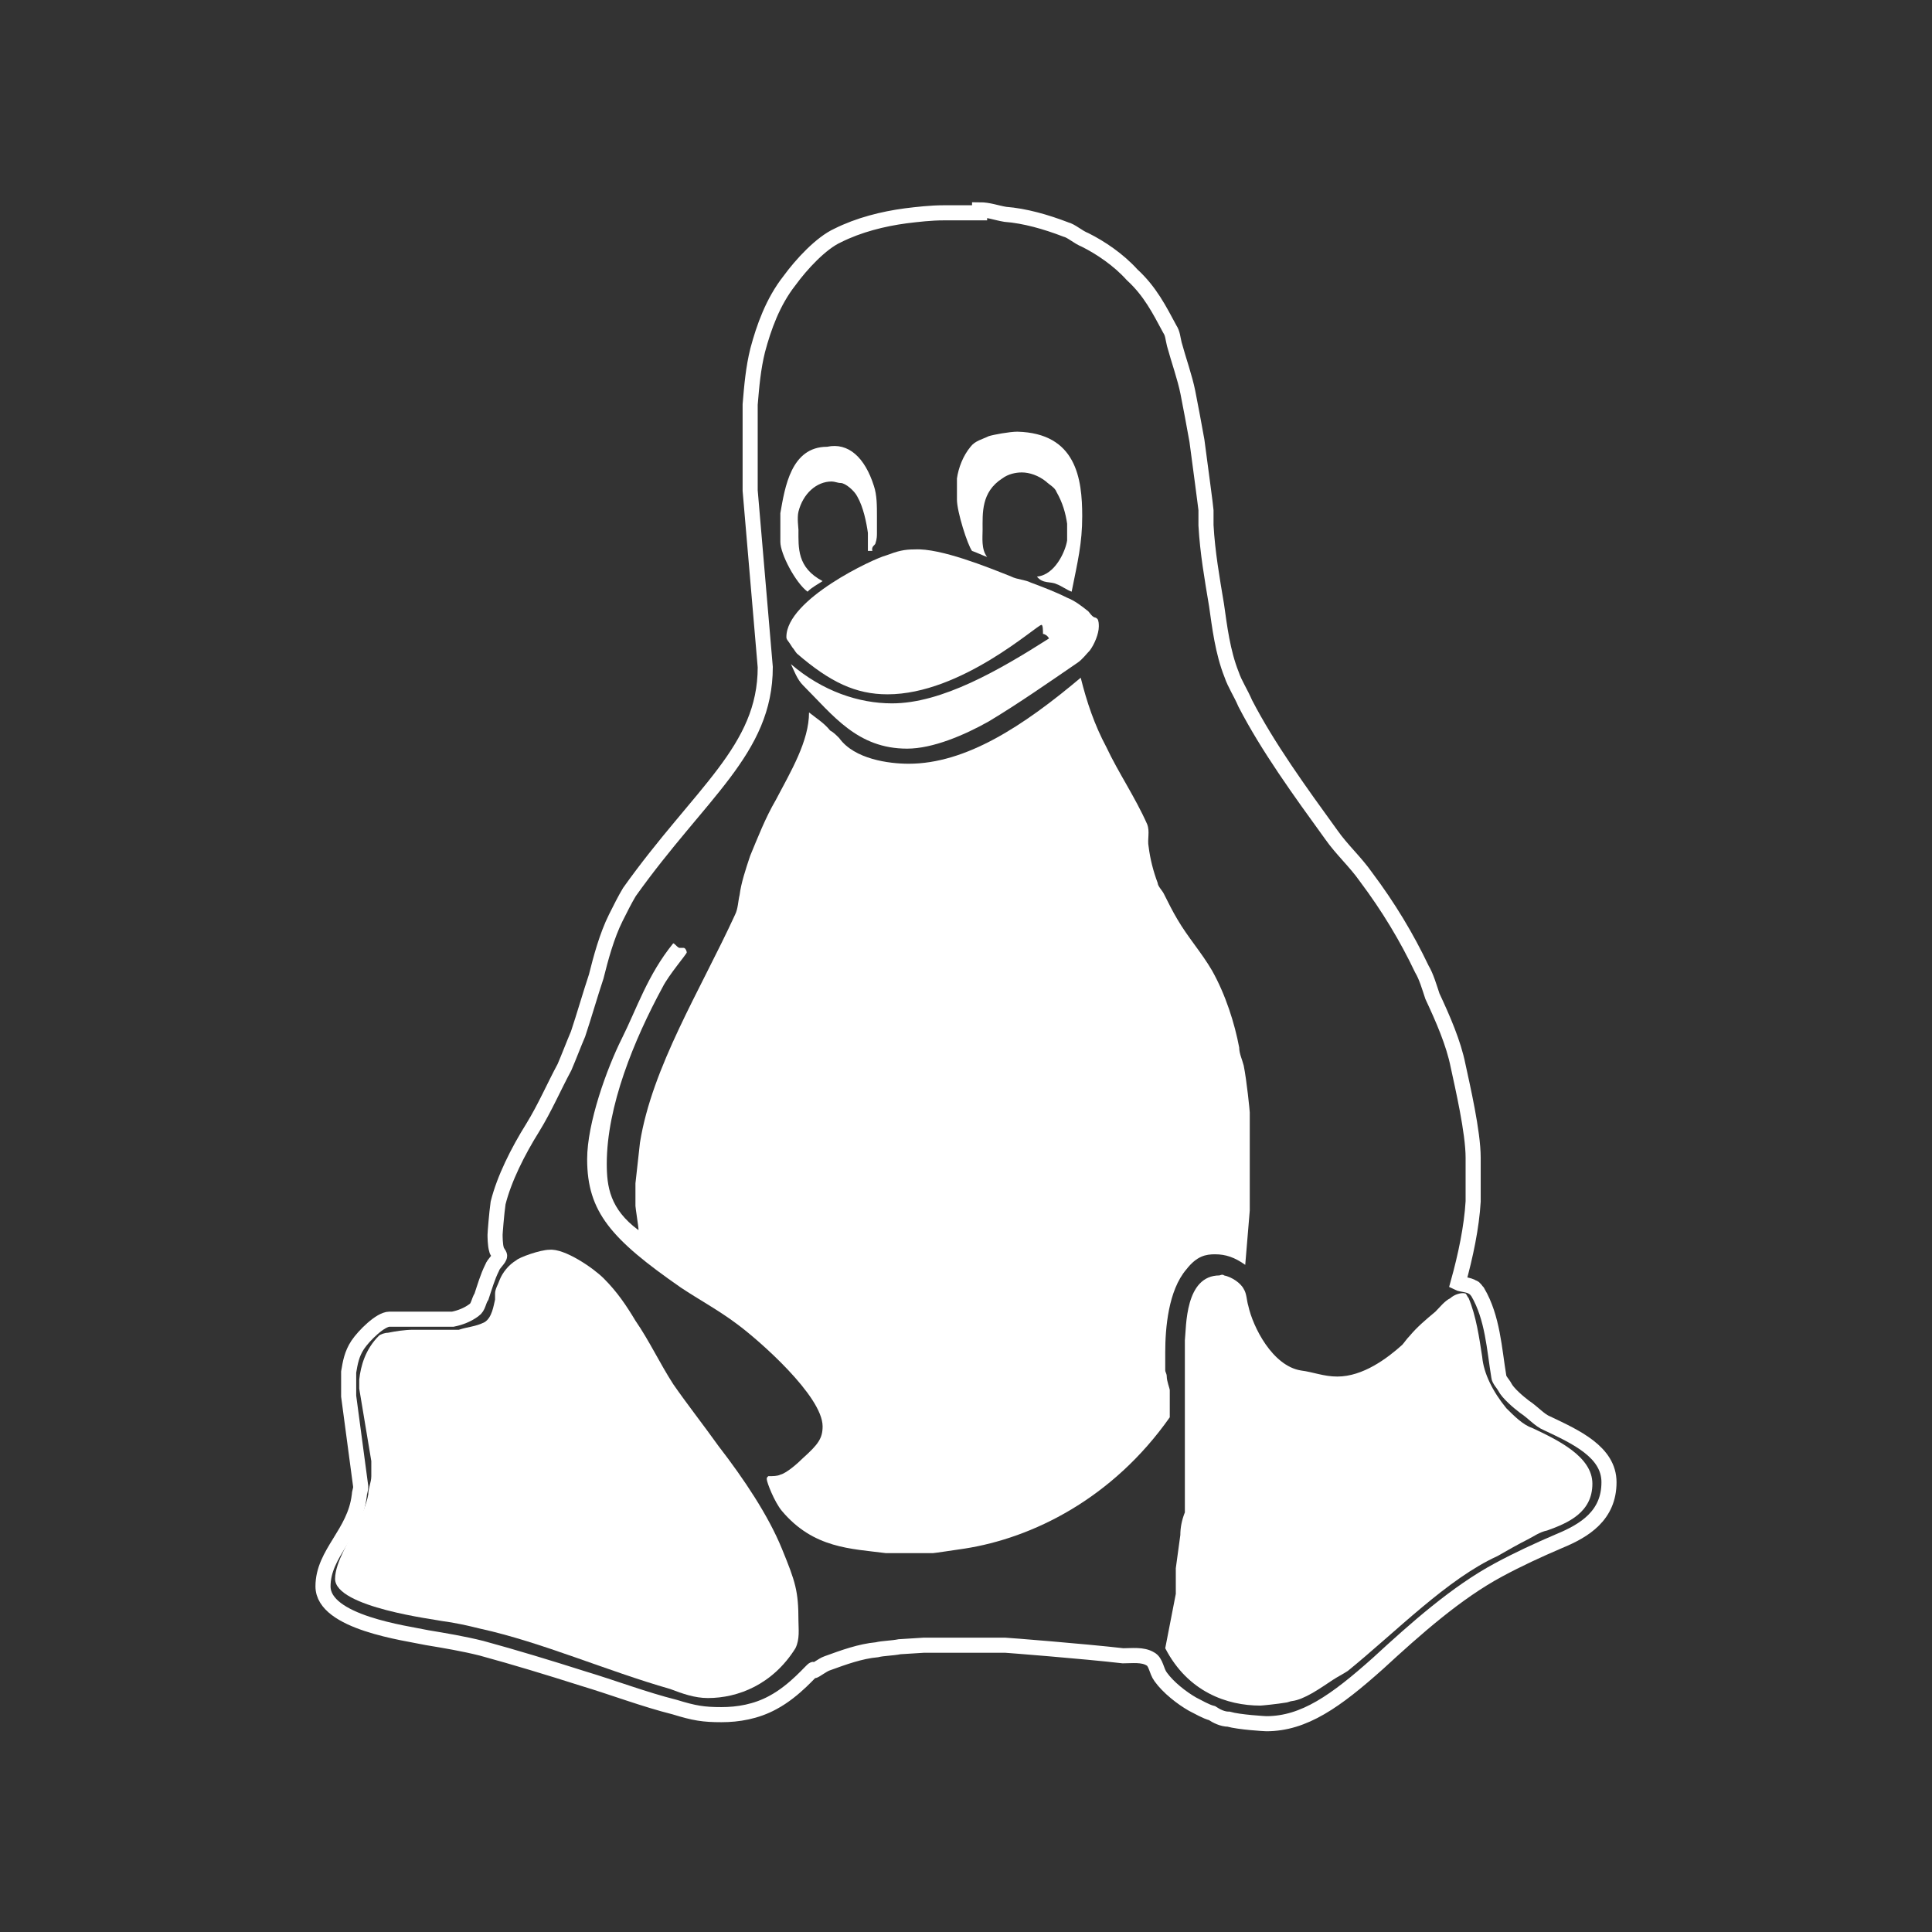
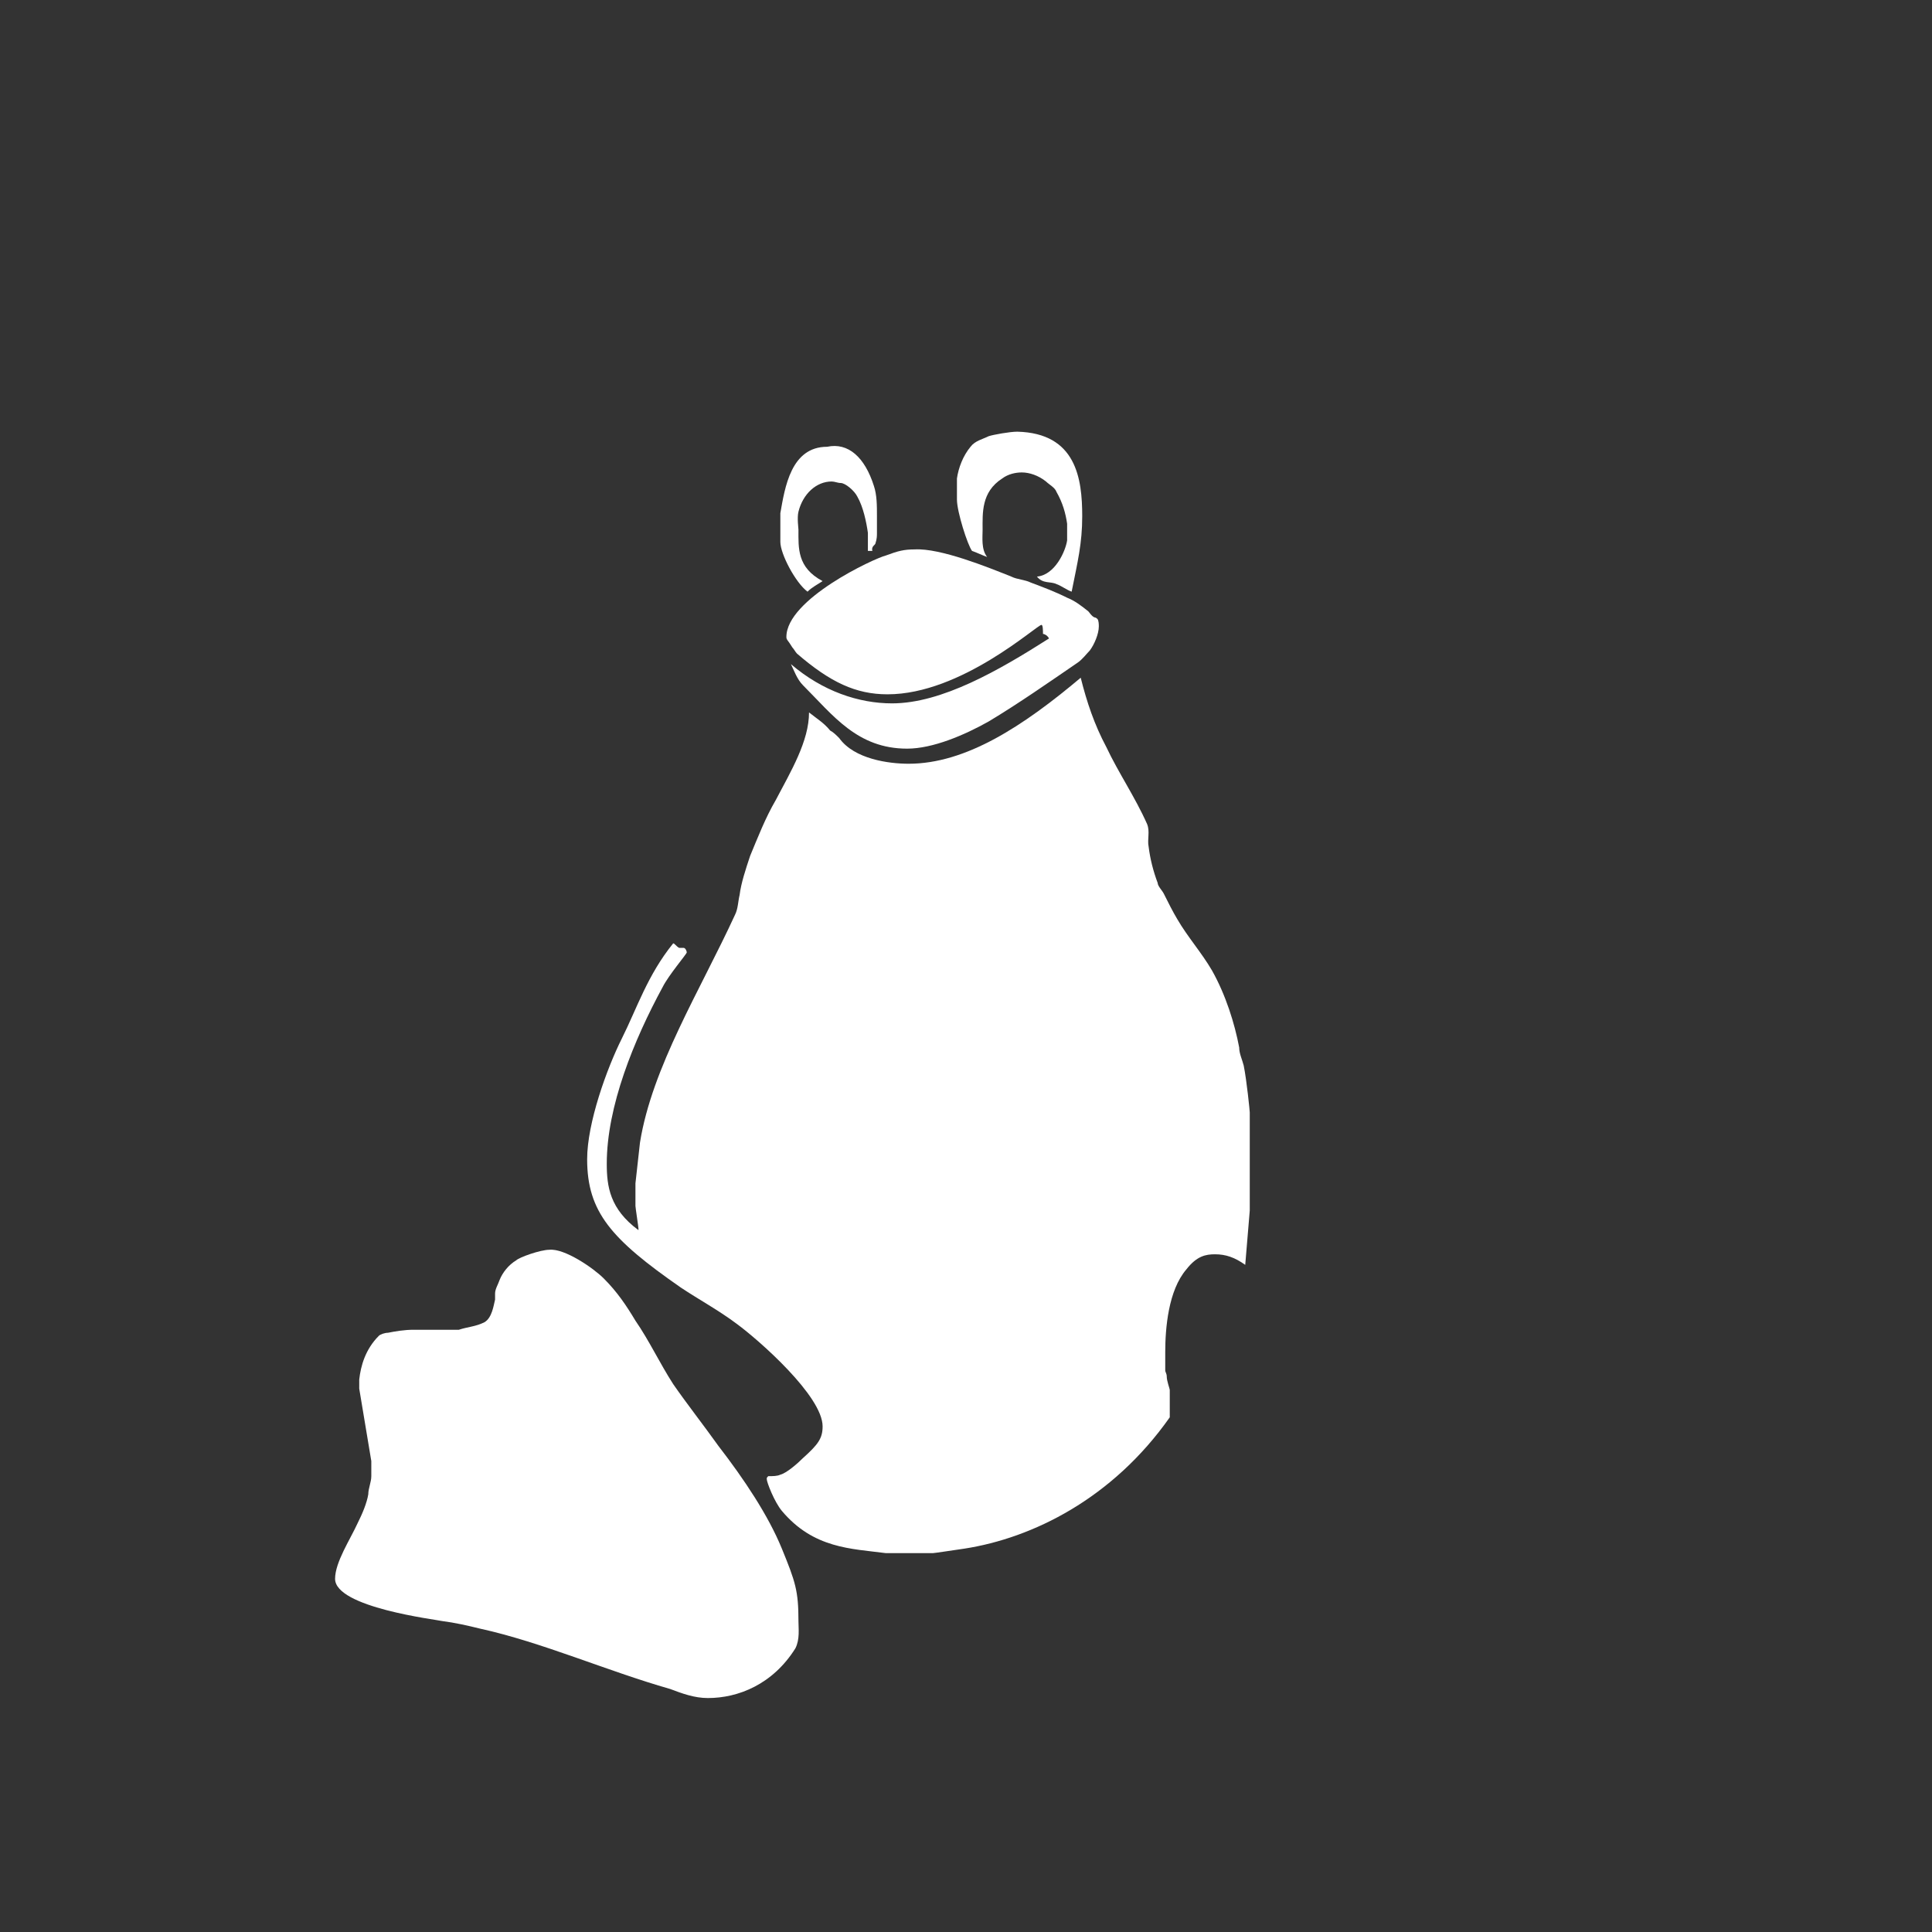
<svg xmlns="http://www.w3.org/2000/svg" version="1.1" id="Layer_1" x="0px" y="0px" viewBox="0 0 128 128" style="enable-background:new 0 0 128 128;" xml:space="preserve">
  <rect x="0" y="0" width="128" height="128" fill="#333333" stroke="none" />
  <style type="text/css">
	.st0{fill-rule:evenodd;clip-rule:evenodd;fill:none;stroke:#FFFFFF;stroke-miterlimit:10;}
	.st1{fill-rule:evenodd;clip-rule:evenodd;fill:#FFFFFF;}
	.st2{fill-rule:evenodd;clip-rule:evenodd;fill:none;}
</style>
  <title>FINAL ICON SET</title>
  <g transform="translate(191, 125)">
-     <path class="st0" d="M-126.1-111.1c0.6,0,1.1,0.2,1.7,0.3c1.3,0.1,2.7,0.5,4,1c0.4,0.1,0.8,0.5,1.3,0.7c1,0.5,2.2,1.3,3.1,2.3   c1.2,1.1,1.8,2.3,2.5,3.6c0.2,0.3,0.2,0.6,0.3,1c0.3,1.1,0.7,2.2,0.9,3.2c0.2,1,0.4,2.1,0.6,3.2c0.2,1.5,0.6,4.5,0.6,4.6v1   c0.1,1.8,0.4,3.5,0.7,5.3c0.2,1.4,0.4,3.1,1,4.6c0.2,0.6,0.6,1.2,0.9,1.9c1.5,2.9,3.6,5.8,5.7,8.7c0.7,1,1.6,1.8,2.3,2.8   c1.5,2,2.7,4,3.7,6.1c0.3,0.5,0.5,1.2,0.7,1.8c0.7,1.5,1.4,3.1,1.7,4.6c0.3,1.4,1,4.4,1,6.1v2.9c-0.1,1.7-0.5,3.6-1,5.4   c0.2,0.1,0.7,0.1,1,0.3c0.1,0,0.2,0.2,0.3,0.3c1,1.7,1.1,3.8,1.4,5.6c0,0.2,0.3,0.5,0.4,0.7c0.2,0.4,0.9,1,1.3,1.3   c0.6,0.4,1,0.9,1.5,1.1c1.9,0.9,4.1,1.9,4.1,3.9c0,2.2-1.6,3.2-3.3,3.9c-1.4,0.6-2.7,1.2-4,1.9c-2.8,1.5-5.5,3.9-8,6.2   c-2.8,2.5-4.9,4-7.4,4c-0.1,0-1.8-0.1-2.5-0.3c-0.4,0-0.8-0.2-1.1-0.4c-0.4-0.1-0.9-0.4-1.3-0.6c-0.7-0.4-1.6-1.1-2.1-1.8   c-0.3-0.4-0.3-1-0.7-1.2c-0.5-0.3-1.2-0.2-1.8-0.2c-2.6-0.3-7.7-0.7-7.8-0.7h-5.4l-1.6,0.1c-0.5,0.1-1.1,0.1-1.5,0.2   c-1.1,0.1-2.2,0.5-3.3,0.9c-0.3,0.1-0.8,0.5-0.9,0.5c-0.1,0,0-0.1,0-0.1c-0.1,0-1.2,1.4-2.7,2.2c-1.1,0.6-2.3,0.8-3.4,0.8   c-1.2,0-1.8-0.1-3.1-0.5c-2-0.5-4.1-1.3-6.1-1.9c-2.2-0.7-4.5-1.4-6.7-2c-1.2-0.3-2.4-0.5-3.6-0.7c-1.4-0.3-6.9-1-6.9-3.4   c0-2.2,2.1-3.5,2.4-6c0-0.2,0.1-0.4,0.1-0.6l-0.8-6v-1.1c0-0.1,0-0.4,0-0.5c0.1-0.6,0.2-1.2,0.6-1.8c0.4-0.6,1.5-1.7,2.1-1.7h4.2   c0.5-0.1,1-0.3,1.4-0.6c0.3-0.2,0.3-0.6,0.5-0.9c0.2-0.6,0.4-1.3,0.7-1.9c0.1-0.3,0.5-0.6,0.5-0.8c0-0.1-0.2-0.3-0.2-0.4   c-0.1-0.3-0.1-0.9-0.1-1s0.1-1.4,0.2-2.1c0.4-1.6,1.3-3.4,2.3-5c0.8-1.3,1.4-2.7,2.1-4c0.3-0.7,0.6-1.5,0.9-2.2   c0.4-1.2,0.8-2.6,1.2-3.8c0.3-1.2,0.7-2.7,1.3-3.9c0.3-0.6,0.6-1.2,0.9-1.7c4.7-6.6,9-9.4,9-14.9l-1-11.7v-5.7   c0.1-1.2,0.2-2.4,0.5-3.6c0.4-1.5,1-3.2,2.1-4.6c0.8-1.1,2.1-2.5,3.2-3c1.4-0.7,3-1.1,4.5-1.3c0.8-0.1,1.7-0.2,2.5-0.2h2.4V-111.1z   " />
    <path class="st1" d="M-119.3-90.8c0,1.8-0.3,3-0.7,5c-0.3-0.1-0.7-0.4-1-0.5c-0.4-0.2-0.9,0-1.3-0.5c1.2-0.1,1.9-1.7,2-2.4v-1.1   c-0.1-0.7-0.3-1.4-0.7-2.1c-0.1-0.3-0.5-0.5-0.7-0.7c-0.5-0.4-1.1-0.6-1.6-0.6c-0.4,0-0.9,0.1-1.3,0.4c-1.4,0.9-1.3,2.3-1.3,3.4   c0,0.5-0.1,1.3,0.3,1.8c-0.3-0.1-0.7-0.3-1-0.4c-0.3-0.4-1-2.6-1-3.4v-1.4c0.1-0.7,0.4-1.5,0.9-2.1c0.3-0.4,0.8-0.5,1.2-0.7   c0.3-0.1,1.4-0.3,1.9-0.3C-119.7-96.3-119.3-93.3-119.3-90.8L-119.3-90.8z" />
    <path class="st1" d="M-133.1-92.8c0.2,0.6,0.2,1.3,0.2,2c0,0.1,0,0.7,0,1.1c0,0.2,0,0.4-0.1,0.7c0,0.1-0.3,0.2-0.2,0.5h-0.3v-1.2   c-0.1-0.7-0.3-1.7-0.7-2.4c-0.2-0.4-0.8-0.9-1.1-0.9c-0.2,0-0.4-0.1-0.6-0.1c-1,0-1.9,0.8-2.2,2c-0.1,0.4,0,1.1,0,1.2   c0,1.2-0.1,2.5,1.6,3.4c-0.3,0.2-0.7,0.4-1,0.7c-0.8-0.6-1.8-2.5-1.8-3.3v-1.9c0.3-1.7,0.7-4.4,3.1-4.4   C-134.8-95.7-133.7-94.7-133.1-92.8L-133.1-92.8z" />
    <path class="st2" d="M-136.1-92.7c1.1,0.2,1.5,1.7,1.5,2.5v0.2c-0.2,0-0.4,0-0.7,0c-0.1-0.6-0.4-1.1-0.4-1.7h-1v-0.6   c0,0,0.4-0.2,0.3-0.4H-136.1z" />
-     <path class="st2" d="M-121.5-91.9c0.3,0.3,0.2,0.8,0.2,1.2c0,0.2,0.1,0.4,0.3,0.6v0.1c-0.2,0-0.4,0-0.7,0c-0.1-0.5-0.3-1-0.8-1.5   c-0.1-0.1-0.3-0.1-0.5-0.2c0-0.1-0.3-0.5-0.3-0.6s0-0.1,0.2-0.1s0.4-0.3,0.5-0.3C-122.2-92.7-121.8-92.2-121.5-91.9L-121.5-91.9z" />
    <path class="st1" d="M-124-86.8c0.4,0.2,0.9,0.2,1.3,0.4c0.8,0.3,1.6,0.6,2.4,1c0.5,0.2,0.9,0.5,1.4,0.9c0.1,0.1,0.2,0.3,0.4,0.4   c0,0,0.1,0,0.2,0.1s0.1,0.4,0.1,0.5c0,0.5-0.3,1.2-0.6,1.6c-0.2,0.2-0.5,0.6-0.8,0.8c-1.9,1.3-3.9,2.7-5.9,3.9   c-1.6,0.9-3.7,1.8-5.4,1.8c-3.3,0-4.9-2.2-6.9-4.2c-0.4-0.4-0.6-1-0.8-1.4c2.1,1.8,4.5,2.6,6.7,2.6c3.3,0,7.1-2.2,10.4-4.3   c-0.1-0.2-0.3-0.3-0.4-0.3c0-0.2,0-0.6-0.1-0.6c-0.3,0-5.3,4.6-10.2,4.6c-2.1,0-3.8-0.8-6-2.7c-0.1-0.1-0.2-0.3-0.3-0.4   c-0.3-0.5-0.4-0.5-0.4-0.7c0-2.5,5.8-5.2,6.6-5.4c0.8-0.3,1.2-0.4,1.9-0.4C-128.7-88.7-125.5-87.4-124-86.8L-124-86.8z" />
    <path class="st1" d="M-117.7-75.5c0.8,1.7,1.9,3.3,2.7,5.1c0.2,0.5,0,1,0.1,1.5c0.1,0.8,0.3,1.6,0.6,2.4c0,0.2,0.3,0.5,0.4,0.7   c0.3,0.6,0.6,1.2,0.9,1.7c0.7,1.2,1.6,2.2,2.3,3.4c0.9,1.6,1.5,3.5,1.8,5.1c0,0.4,0.2,0.8,0.3,1.2c0.2,1,0.4,3,0.4,3.1v6.5   l-0.3,3.6c-0.7-0.5-1.3-0.7-2-0.7c-0.6,0-1.2,0.1-1.9,1c-1.2,1.4-1.4,3.9-1.4,5.5c0,0.1,0,0.8,0,1.2c0,0.1,0.1,0.2,0.1,0.4   c0,0.3,0.2,0.8,0.2,0.9v1.8c-3.8,5.4-9.1,8-13.6,8.7c-0.7,0.1-2,0.3-2.1,0.3h-3.1c-2.3-0.3-4.8-0.3-6.9-2.8c-0.5-0.6-1-1.9-1-2.1   c0-0.1,0-0.1,0.1-0.2c0.3,0,0.6,0,0.8-0.1c0.4-0.1,1.1-0.7,1.5-1.1c1-0.9,1.3-1.3,1.3-2.1c0-2-4.2-5.7-5.7-6.8   c-1.2-0.9-2.5-1.6-3.7-2.4c-4.6-3.2-6.2-5-6.2-8.5c0-2.4,1.3-6,2.3-8s1.7-4.2,3.4-6.3c0.1,0,0.2,0.2,0.4,0.3c0,0,0.2,0,0.3,0   s0.2,0.2,0.2,0.3s-1.2,1.5-1.6,2.3c-1.9,3.5-3.7,7.9-3.7,11.7c0,1.5,0.2,3,2.1,4.4c0,0,0,0,0-0.1s-0.2-1.4-0.2-1.5v-1.5   c0.1-0.9,0.2-1.8,0.3-2.7c0.8-5,4-10.1,6.3-15.1c0.2-0.4,0.2-0.9,0.3-1.3c0.1-0.8,0.4-1.7,0.7-2.6c0.5-1.2,1-2.5,1.7-3.7   c1-1.9,2.2-3.9,2.2-5.8c0.5,0.4,1,0.7,1.4,1.2c0.2,0.1,0.4,0.3,0.6,0.5c1,1.4,3.3,1.7,4.6,1.7c3.8,0,7.6-2.5,11.4-5.7   C-119-78.5-118.5-77-117.7-75.5L-117.7-75.5z" />
    <path class="st2" d="M-107.6-64.1c1.7,0.4,3.5,2.8,4.3,4.3c0.5,1,0.9,2.1,1.1,3.1s0.3,2.3,0.3,3.4c0,2.7-0.4,5.4-1.3,8.1   c0.4,0.1,0.8,0.1,1.3,0.1c1.4,0,3.1,0.3,4.6,1c1.6,0.8,2.8,2.3,2.8,3.6c0,0.2-0.1,0.5-0.3,0.5c-0.3,0-0.5-0.7-0.5-0.7   c-0.4-0.6-0.8-1.3-1.4-1.9c-0.6-0.6-1.3-0.6-1.8-0.9c-1-0.5-2-0.6-3-0.6c-0.8-0.1-1.1,0-1.2,0c-3.1,0-4.8,3.4-5.2,3.4   c-0.3,0-0.2-0.3-0.2-0.3c0-0.3,0.4-0.8,0.5-1c0.6-1.1,2.2-2.6,3.2-2.9c0.6-1.6,1.1-3.2,1.3-4.8c0.1-0.8,0.2-1.6,0.3-2.3v-2   c-0.1-0.7-0.2-1.5-0.3-2.3c-0.1-0.5-0.2-1-0.3-1.4c-0.2-0.9-0.6-1.7-1.1-2.6c-0.7-1.3-2.6-2.8-3.7-3.2c-0.1,0-0.2,0-0.2-0.2   c0,0,0.1-0.6,0.4-0.6C-108.1-64.2-107.9-64.2-107.6-64.1L-107.6-64.1z" />
    <path class="st1" d="M-151-40.3c0.9,0.9,1.5,1.8,2.1,2.8c0.9,1.3,1.6,2.8,2.5,4.2c0.9,1.3,2,2.7,3,4.1c1.7,2.2,3.3,4.6,4.2,6.8   s1.1,2.8,1.1,4.8c0,0.5,0.1,1.2-0.2,1.8c-1.5,2.4-3.8,3.3-5.8,3.3c-0.9,0-1.7-0.3-2.5-0.6c-4.2-1.2-8.5-3.1-12.6-4   c-0.8-0.2-1.7-0.4-2.5-0.5c-0.4-0.1-7.1-0.9-7.1-2.8c0-1.1,1-2.6,1.5-3.7c0.3-0.6,0.6-1.3,0.7-1.9c0-0.4,0.2-0.8,0.2-1.2v-1   l-0.8-4.8v-0.6c0.1-0.9,0.4-2,1.3-2.9c0.1-0.1,0.4-0.2,0.6-0.2c0.5-0.1,1.1-0.2,1.7-0.2h3c0.6-0.2,1.1-0.2,1.7-0.5   c0.5-0.3,0.6-1.1,0.7-1.5c0-0.1,0-0.3,0-0.4c0-0.3,0.2-0.6,0.3-0.9c0.2-0.5,0.6-1,1.1-1.3c0.2-0.2,1.6-0.7,2.2-0.7   C-153.6-42.3-151.7-41-151-40.3L-151-40.3z" />
-     <path class="st1" d="M-109.9-40.5c0.5,0.1,1.1,0.5,1.3,0.9c0.2,0.3,0.2,0.8,0.3,1.1c0.3,1.4,1.6,4,3.5,4.3c0.8,0.1,1.5,0.4,2.4,0.4   c1.7,0,3.3-1.2,4.3-2.1c0.1-0.1,0.3-0.4,0.5-0.6c0.5-0.6,1.1-1.1,1.7-1.6c0.3-0.3,0.6-0.7,1-0.9c0.2-0.2,0.7-0.4,1-0.3   c0.1,0.1,0.1,0.2,0.2,0.3c0.5,1.2,0.7,2.6,0.9,3.9c0.1,1.1,0.7,2.3,1.6,3.4c0.5,0.5,1.1,1.1,1.7,1.3c1.7,0.8,4,1.9,4,3.7   c0,1.9-1.6,2.6-3,3.1c-0.5,0.1-0.9,0.4-1.3,0.6c-0.6,0.3-1.3,0.7-2,1.1c-3.3,1.5-6.7,5-9.9,7.6c-0.3,0.2-0.7,0.4-1,0.6   c-0.9,0.6-1.9,1.3-2.7,1.4c-0.1,0-0.3,0.1-0.4,0.1c-0.6,0.1-1.6,0.2-1.7,0.2c-2.2,0-4.8-0.9-6.3-3.8l0.7-3.6v-1.7   c0.1-0.7,0.2-1.5,0.3-2.2c0-0.5,0.1-1,0.3-1.5v-11.4c0.1-0.9,0-4.3,2.3-4.3C-110.2-40.5-110-40.6-109.9-40.5L-109.9-40.5z" />
  </g>
</svg>